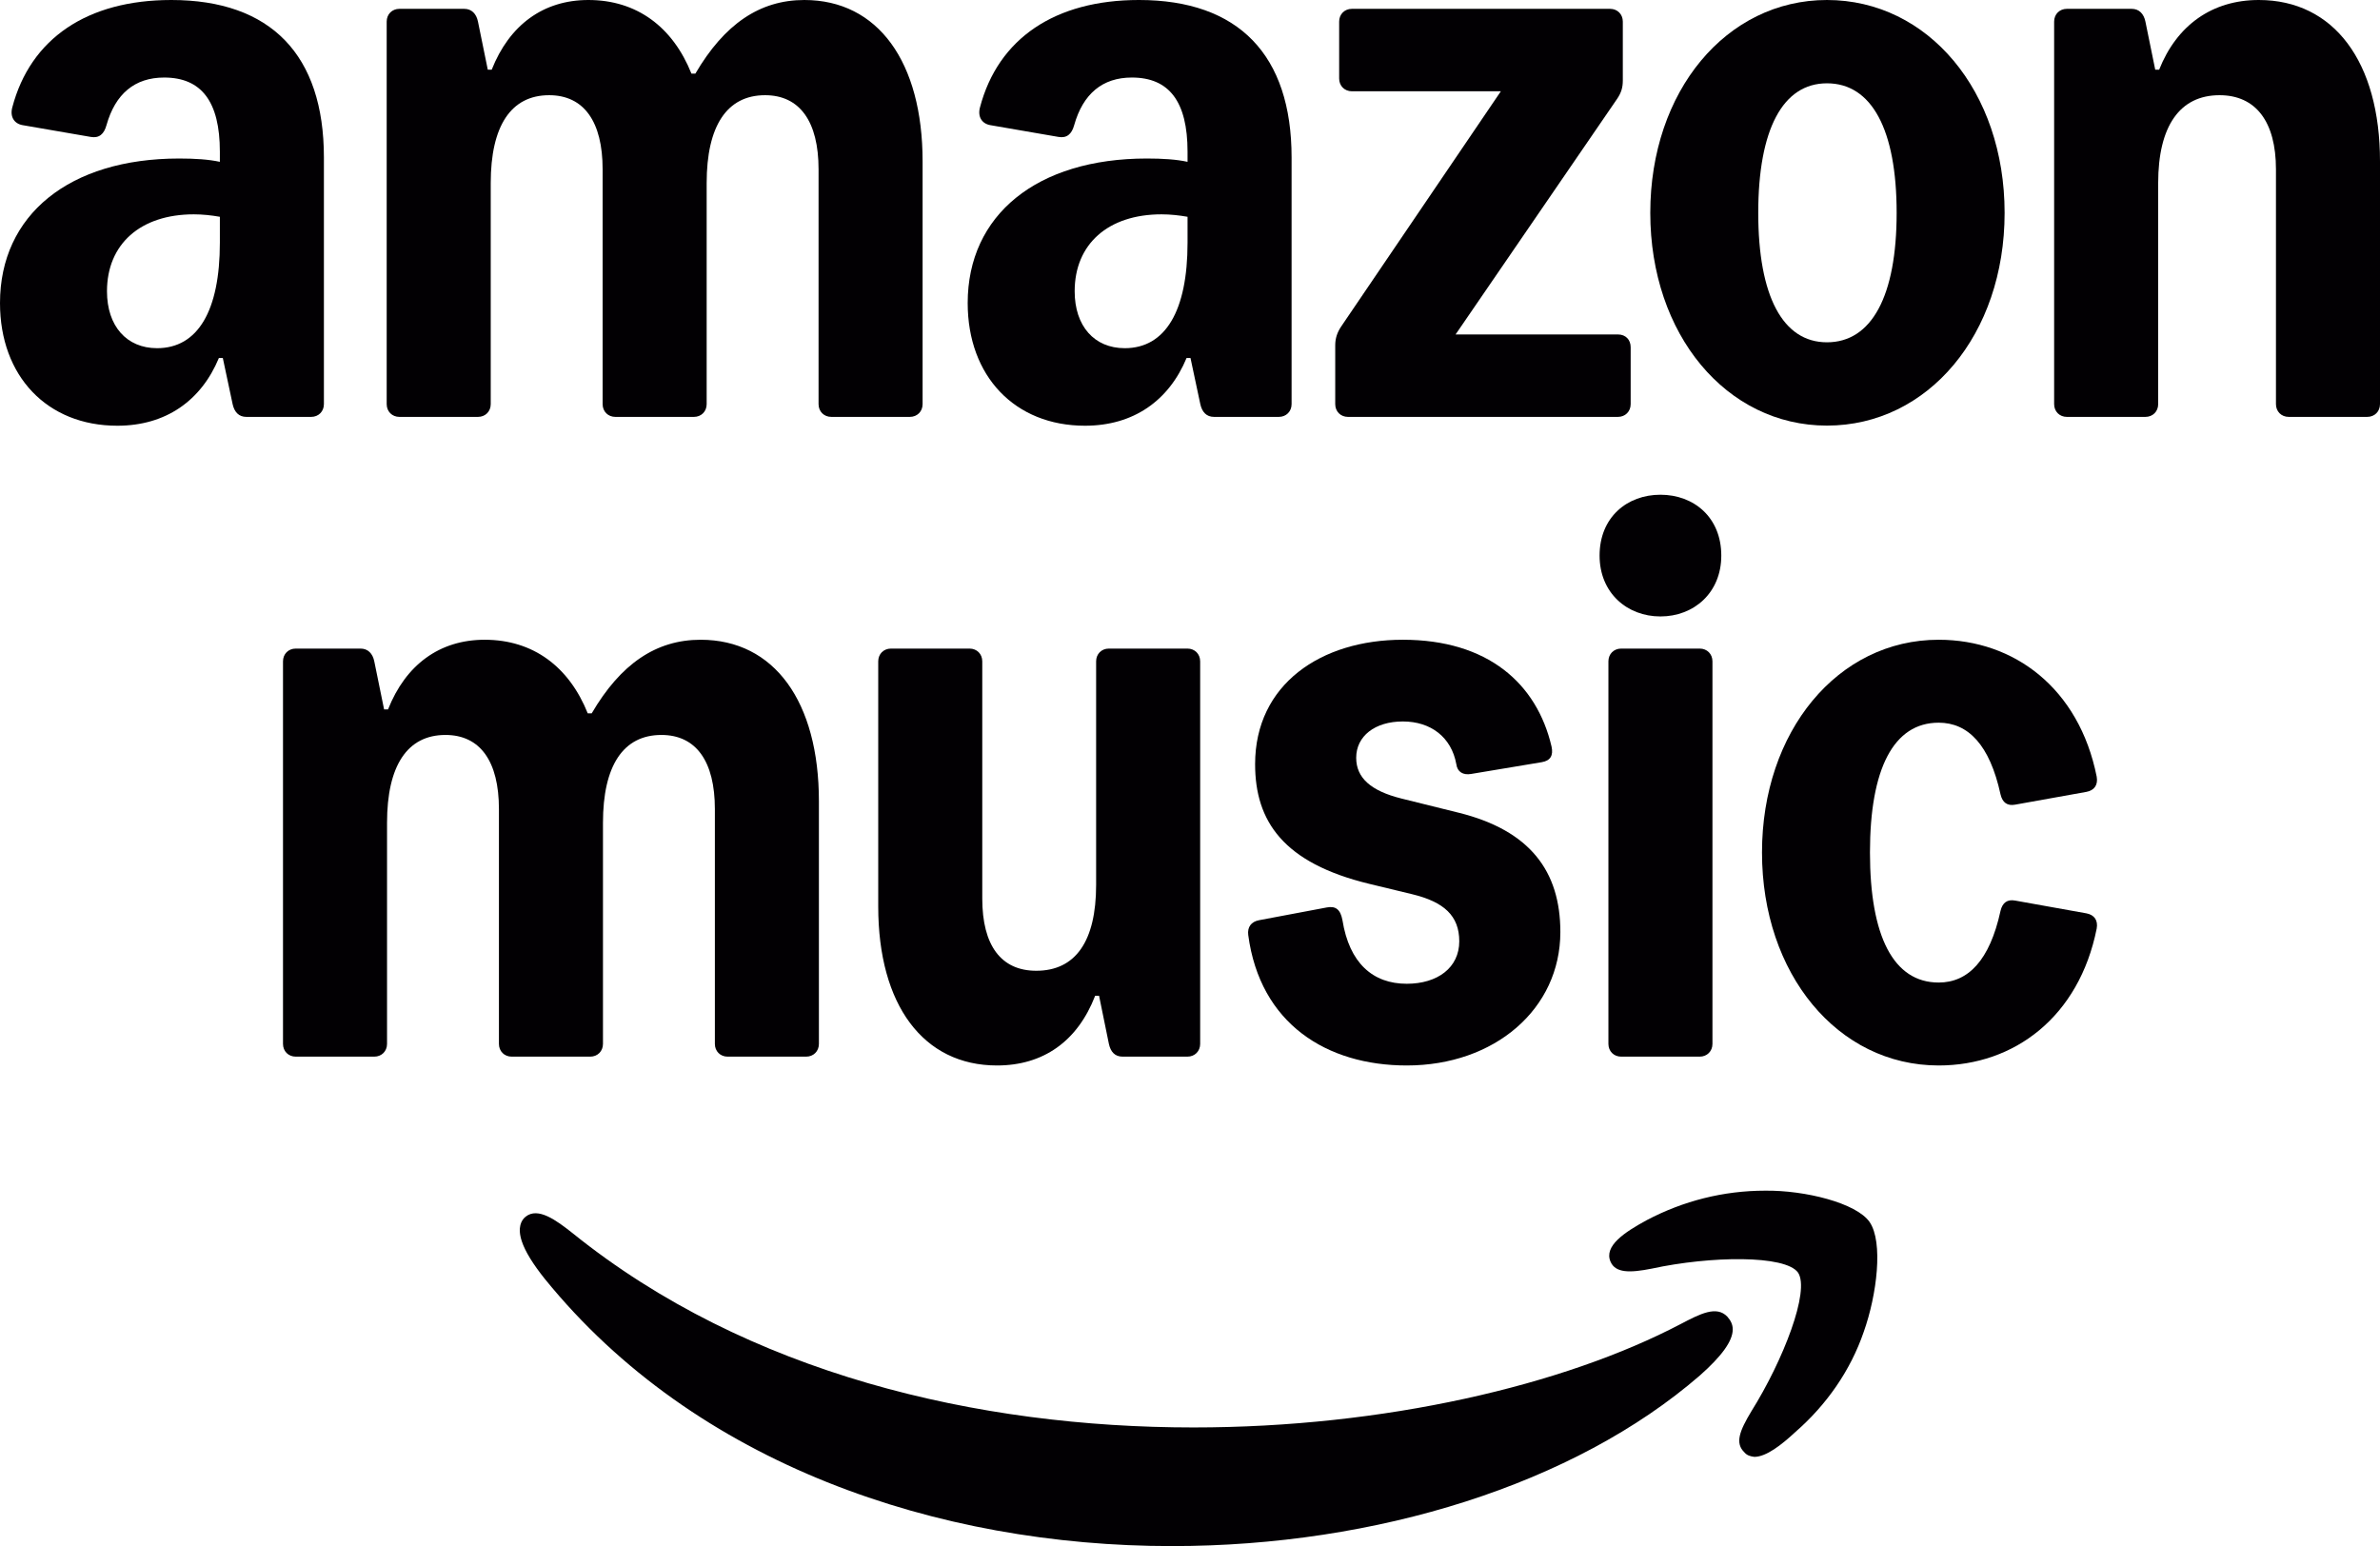
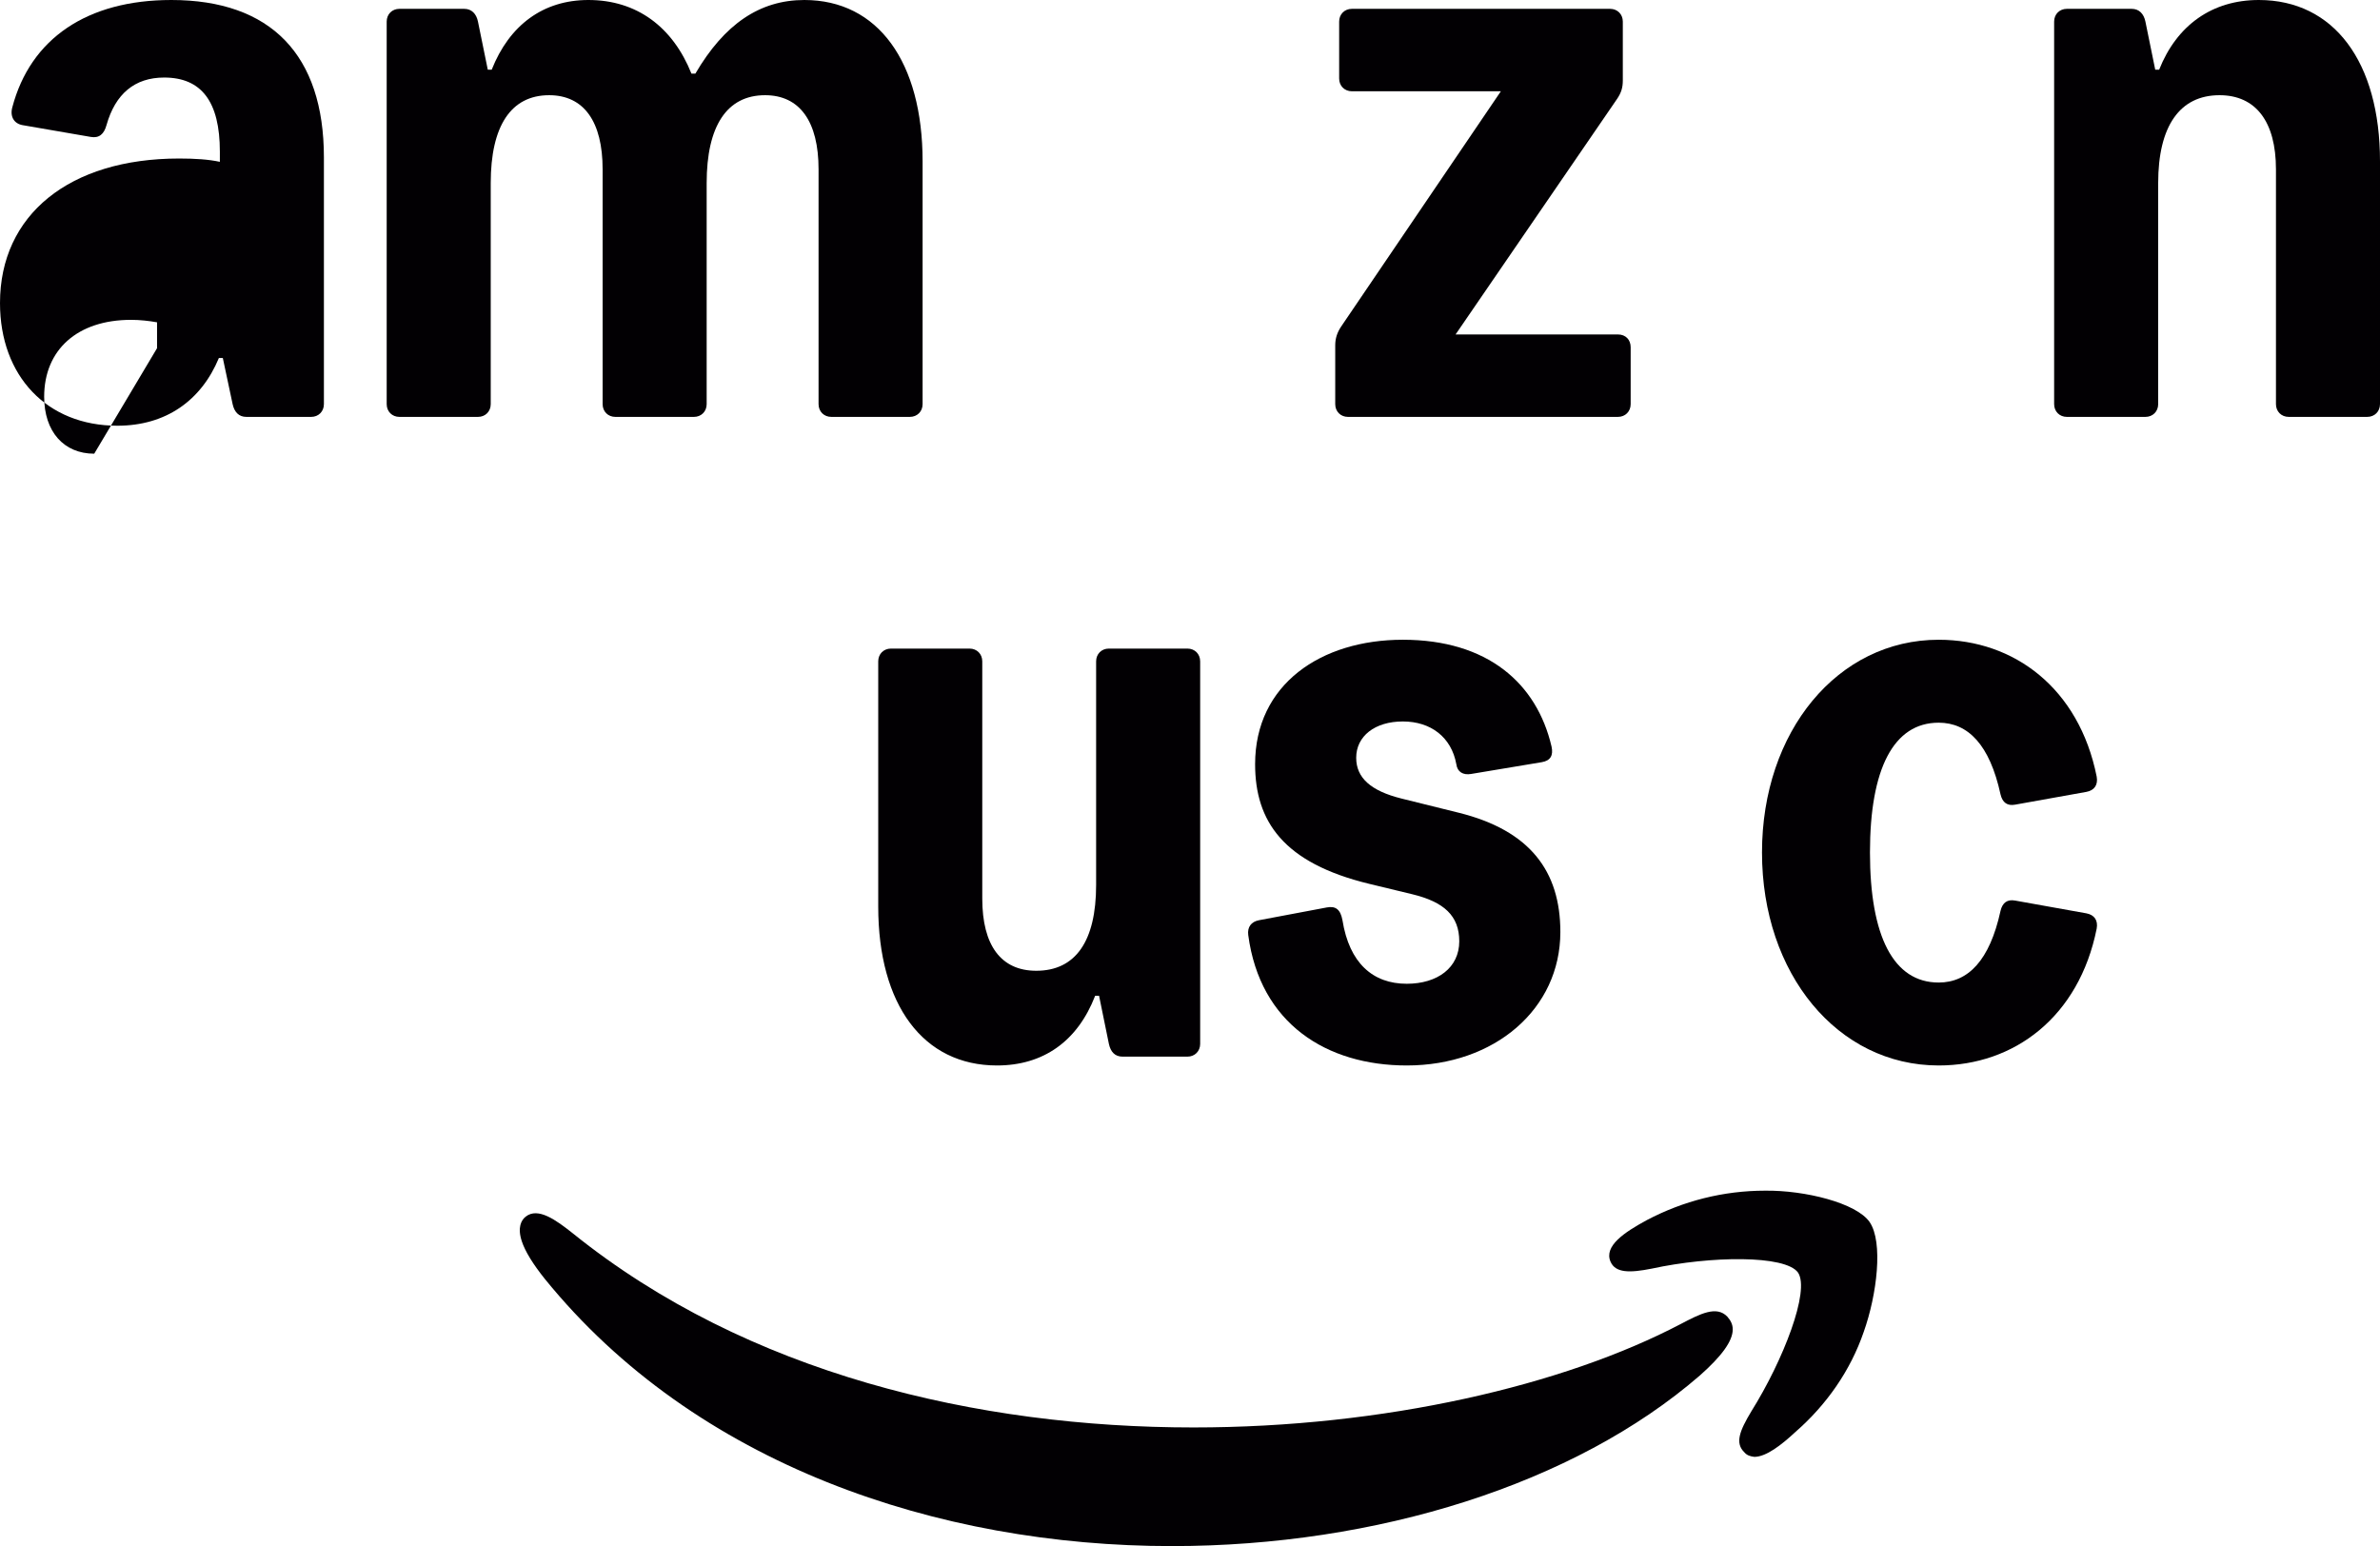
<svg xmlns="http://www.w3.org/2000/svg" id="Layer_1" viewBox="0 0 1406.269 913.563">
  <defs>
    <style>.cls-1{fill:#020003;stroke-width:0px;}</style>
  </defs>
-   <path class="cls-1" d="M286.393,378.021c28.708,0,49.876,16.021,60.896,43.497h2.32c17.108-29.215,37.986-43.497,64.375-43.497,43.496,0,69.885,36.538,69.885,95.403v143.395c0,4.35-3.19,7.539-7.54,7.539h-46.396c-4.35,0-7.539-3.189-7.539-7.539v-138.755c0-28.128-11.02-43.787-31.607-43.787-22.618,0-34.508,18.269-34.508,51.906v130.636c0,4.35-3.189,7.539-7.539,7.539h-46.396c-4.35,0-7.54-3.189-7.54-7.539v-138.755c0-28.128-11.019-43.787-31.607-43.787-22.618,0-34.507,18.269-34.507,51.906v130.636c0,4.35-3.19,7.539-7.54,7.539h-46.396c-4.35,0-7.539-3.189-7.539-7.539v-226.039c0-4.35,3.189-7.539,7.539-7.539h38.277c4.35,0,7.177,2.9,8.119,7.539l5.8,28.418h2.319c10.439-26.388,30.448-41.177,57.126-41.177Z" />
  <path class="cls-1" d="M709.145,390.78v226.039c0,4.35-3.189,7.539-7.539,7.539h-38.277c-4.64,0-7.104-2.9-8.119-7.539l-5.8-28.418h-2.319c-10.439,26.968-30.738,41.176-57.996,41.176-43.497,0-70.175-35.667-70.175-93.952v-144.845c0-4.35,3.189-7.539,7.54-7.539h46.396c4.35,0,7.539,3.189,7.539,7.539v140.205c0,27.548,11.02,42.627,31.897,42.627,23.198,0,35.377-17.398,35.377-50.746v-132.086c0-4.35,3.19-7.539,7.54-7.539h46.396c4.35,0,7.539,3.189,7.539,7.539Z" />
  <path class="cls-1" d="M860.492,451.531c-2.9-15.948-15.079-25.228-31.608-25.228-16.528,0-27.548,8.699-27.548,21.458,0,11.889,8.699,19.573,26.679,24.067l33.927,8.41c42.047,10.439,60.025,34.508,60.025,70.465,0,45.526-38.856,78.873-90.763,78.873-47.267,0-86.703-24.647-93.663-77.134-.58-4.64,1.74-7.829,6.38-8.699l40.017-7.539c5.22-1.015,8.119,1.159,9.279,7.539,4.06,25.373,17.979,37.552,37.987,37.552,18.269,0,31.027-9.568,31.027-25.082,0-15.079-8.989-23.271-27.838-27.838l-25.228-6.09c-51.036-12.324-67.565-37.117-67.565-70.755,0-47.121,38.857-73.51,87.283-73.51,50.167,0,79.164,25.809,87.863,63.07,1.16,5.22-.579,8.409-5.799,9.279l-41.757,6.96c-4.64.797-8.12-1.16-8.699-5.8Z" />
-   <path class="cls-1" d="M981.101,292.333c19.719,0,35.957,13.34,35.957,35.957,0,22.039-16.238,35.958-35.957,35.958s-35.957-13.919-35.957-35.958c0-22.617,16.238-35.957,35.957-35.957ZM950.364,616.819v-226.039c0-4.35,3.189-7.539,7.539-7.539h46.396c4.35,0,7.54,3.189,7.54,7.539v226.039c0,4.35-3.19,7.539-7.54,7.539h-46.396c-4.35,0-7.539-3.189-7.539-7.539Z" />
  <path class="cls-1" d="M1238.876,548.674c-10.438,52.196-48.716,80.903-93.373,80.903-59.735,0-104.392-54.226-104.392-125.85,0-71.479,44.656-125.706,104.392-125.706,44.657,0,82.935,28.708,93.373,80.904.87,4.93-1.449,8.119-6.089,8.989l-42.047,7.539c-4.64.87-7.54-1.16-8.699-6.089-6.38-29.288-19.139-42.337-36.538-42.337-26.678,0-40.597,27.258-40.597,76.699,0,49.586,13.919,76.844,40.597,76.844,17.399,0,30.158-13.049,36.538-42.337,1.159-4.929,4.06-6.959,8.699-6.089l42.047,7.539c4.64.87,6.959,4.06,6.089,8.989Z" />
  <path class="cls-1" d="M951.631,745.553c2.907,6.66,11.305,6.663,24.353,4.056,34.791-7.533,78.857-8.113,86.395,2.316,7.249,10.719-8.697,51.853-27.542,81.977-6.958,11.587-9.858,18.83-4.058,24.334,1.45,1.738,3.479,2.318,5.799,2.607,6.958,0,15.945-6.951,24.353-14.773,18.263-15.932,32.47-36.209,40.299-59.093,7.826-22.016,11.596-53.01,3.479-64.886-7.828-11.299-38.27-18.83-61.755-18.539-24.642,0-48.416,6.083-69.87,17.38-13.337,7.242-25.502,15.348-21.454,24.622Z" />
  <path class="cls-1" d="M308.297,733.386c1.996,6.094,6.667,13.614,13.625,22.304,89.006,109.787,232.226,157.873,370.518,157.873,120.899,0,237.737-36.498,311.956-100.807,12.757-11.296,19.424-20.277,19.424-27.229,0-2.897-1.159-5.215-3.19-7.531-6.376-6.663-15.945-1.738-27.542,4.345-69.002,36.209-175.112,61.12-287.891,61.12-127.275,0-263.538-31.574-366.75-114.71-9.855-7.822-20.583-15.644-27.832-9.849-2.609,2.027-4.97,6.386-2.318,14.482Z" />
-   <path class="cls-1" d="M69.305,251.556C27.838,251.556,0,222.269,0,179.062c0-52.051,40.887-85.398,105.842-85.398,9.279,0,17.398.508,24.068,1.958v-6.017c0-29.578-10.874-43.787-32.912-43.787-17.399,0-28.854,9.642-34.073,28.128-1.449,5.292-4.35,7.83-9.279,6.959l-40.307-6.959c-4.93-.87-7.539-4.93-6.09-10.439C17.979,22.691,51.616,0,101.202,0c58.866,0,90.184,32.478,90.184,93.011v145.787c0,4.35-3.19,7.54-7.54,7.54h-38.276c-4.495,0-7.104-2.9-8.12-7.54l-5.799-27.258h-2.32c-10.439,25.156-31.317,40.017-60.025,40.017ZM92.793,205.74c24.068,0,37.117-22.039,37.117-62.345v-15.296c-4.93-.87-10.149-1.45-15.369-1.45-31.607,0-51.326,17.616-51.326,45.454,0,20.588,11.6,33.637,29.578,33.637Z" />
+   <path class="cls-1" d="M69.305,251.556C27.838,251.556,0,222.269,0,179.062c0-52.051,40.887-85.398,105.842-85.398,9.279,0,17.398.508,24.068,1.958v-6.017c0-29.578-10.874-43.787-32.912-43.787-17.399,0-28.854,9.642-34.073,28.128-1.449,5.292-4.35,7.83-9.279,6.959l-40.307-6.959c-4.93-.87-7.539-4.93-6.09-10.439C17.979,22.691,51.616,0,101.202,0c58.866,0,90.184,32.478,90.184,93.011v145.787c0,4.35-3.19,7.54-7.54,7.54h-38.276c-4.495,0-7.104-2.9-8.12-7.54l-5.799-27.258h-2.32c-10.439,25.156-31.317,40.017-60.025,40.017ZM92.793,205.74v-15.296c-4.93-.87-10.149-1.45-15.369-1.45-31.607,0-51.326,17.616-51.326,45.454,0,20.588,11.6,33.637,29.578,33.637Z" />
  <path class="cls-1" d="M347.66,0c28.708,0,49.876,16.021,60.896,43.497h2.319C427.984,14.282,448.862,0,475.251,0c43.496,0,69.885,36.538,69.885,95.403v143.394c0,4.35-3.19,7.54-7.54,7.54h-46.396c-4.35,0-7.539-3.19-7.539-7.54V100.043c0-28.128-11.02-43.787-31.607-43.787-22.619,0-34.508,18.269-34.508,51.906v130.635c0,4.35-3.189,7.54-7.539,7.54h-46.396c-4.35,0-7.54-3.19-7.54-7.54V100.043c0-28.128-11.019-43.787-31.607-43.787-22.618,0-34.507,18.269-34.507,51.906v130.635c0,4.35-3.19,7.54-7.54,7.54h-46.396c-4.35,0-7.539-3.19-7.539-7.54V12.759c0-4.35,3.189-7.54,7.539-7.54h38.277c4.35,0,7.177,2.9,8.119,7.54l5.8,28.418h2.319C300.974,14.789,320.982,0,347.66,0Z" />
-   <path class="cls-1" d="M641.082,251.556c-41.467,0-69.305-29.288-69.305-72.495,0-52.051,40.887-85.398,105.842-85.398,9.279,0,17.398.508,24.068,1.958v-6.017c0-29.578-10.874-43.787-32.912-43.787-17.399,0-28.854,9.642-34.073,28.128-1.449,5.292-4.35,7.83-9.279,6.959l-40.307-6.959c-4.93-.87-7.539-4.93-6.09-10.439,10.729-40.814,44.367-63.506,93.953-63.506,58.866,0,90.184,32.478,90.184,93.011v145.787c0,4.35-3.19,7.54-7.54,7.54h-38.276c-4.495,0-7.104-2.9-8.12-7.54l-5.799-27.258h-2.32c-10.439,25.156-31.317,40.017-60.025,40.017ZM664.57,205.74c24.068,0,37.117-22.039,37.117-62.345v-15.296c-4.93-.87-10.149-1.45-15.369-1.45-31.607,0-51.326,17.616-51.326,45.454,0,20.588,11.6,33.637,29.578,33.637Z" />
  <path class="cls-1" d="M788.946,204c0-4.06,1.16-7.54,3.479-11.02l94.389-139.044h-88.009c-4.35,0-7.539-3.19-7.539-7.54V12.759c0-4.35,3.189-7.54,7.539-7.54h152.528c4.35,0,7.54,3.19,7.54,7.54v34.797c0,4.06-.87,7.25-3.48,11.02l-95.33,139.044h95.91c4.64,0,7.54,3.19,7.54,7.54v33.638c0,4.35-3.19,7.54-7.54,7.54h-159.487c-4.35,0-7.54-3.19-7.54-7.54v-34.797Z" />
-   <path class="cls-1" d="M975.1,125.778c0-71.915,44.946-125.778,104.392-125.778,59.735,0,104.973,53.864,104.973,125.778,0,71.842-45.237,125.706-104.973,125.706-59.445,0-104.392-53.864-104.392-125.706ZM1079.491,202.26c26.389,0,41.177-27.258,41.177-76.481,0-49.296-14.788-76.554-41.177-76.554-26.098,0-40.597,27.258-40.597,76.554,0,49.224,14.499,76.481,40.597,76.481Z" />
  <path class="cls-1" d="M1334.645,0c44.366,0,71.624,36.538,71.624,95.403v143.394c0,4.35-3.189,7.54-7.539,7.54h-46.396c-4.35,0-7.539-3.19-7.539-7.54V100.043c0-28.128-11.89-43.787-33.348-43.787-23.488,0-36.247,18.269-36.247,51.906v130.635c0,4.35-3.19,7.54-7.54,7.54h-46.396c-4.35,0-7.539-3.19-7.539-7.54V12.759c0-4.35,3.189-7.54,7.539-7.54h38.277c4.35,0,7.177,2.9,8.119,7.54l5.8,28.418h2.319c10.439-26.315,31.318-41.177,58.866-41.177Z" />
</svg>